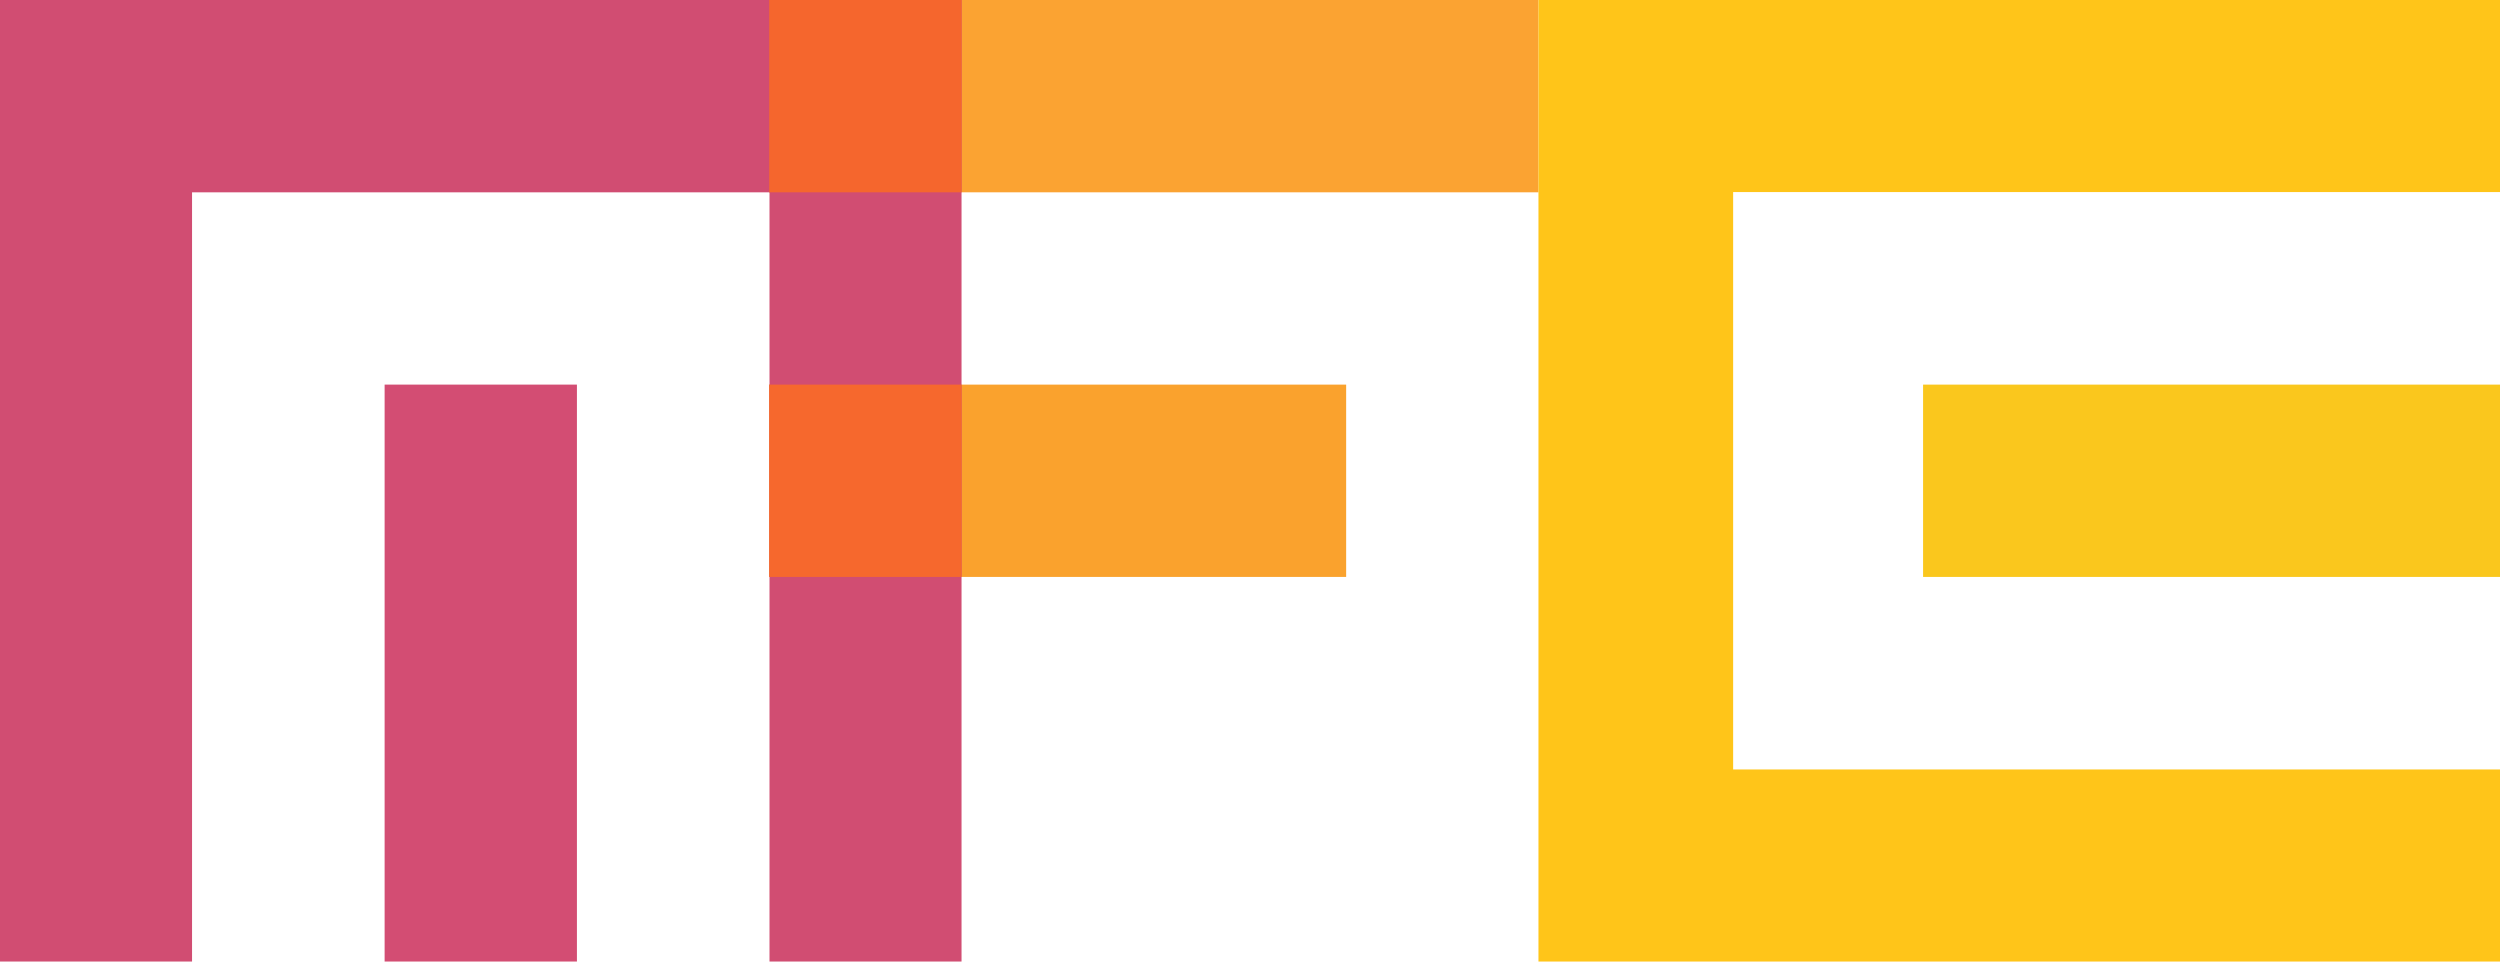
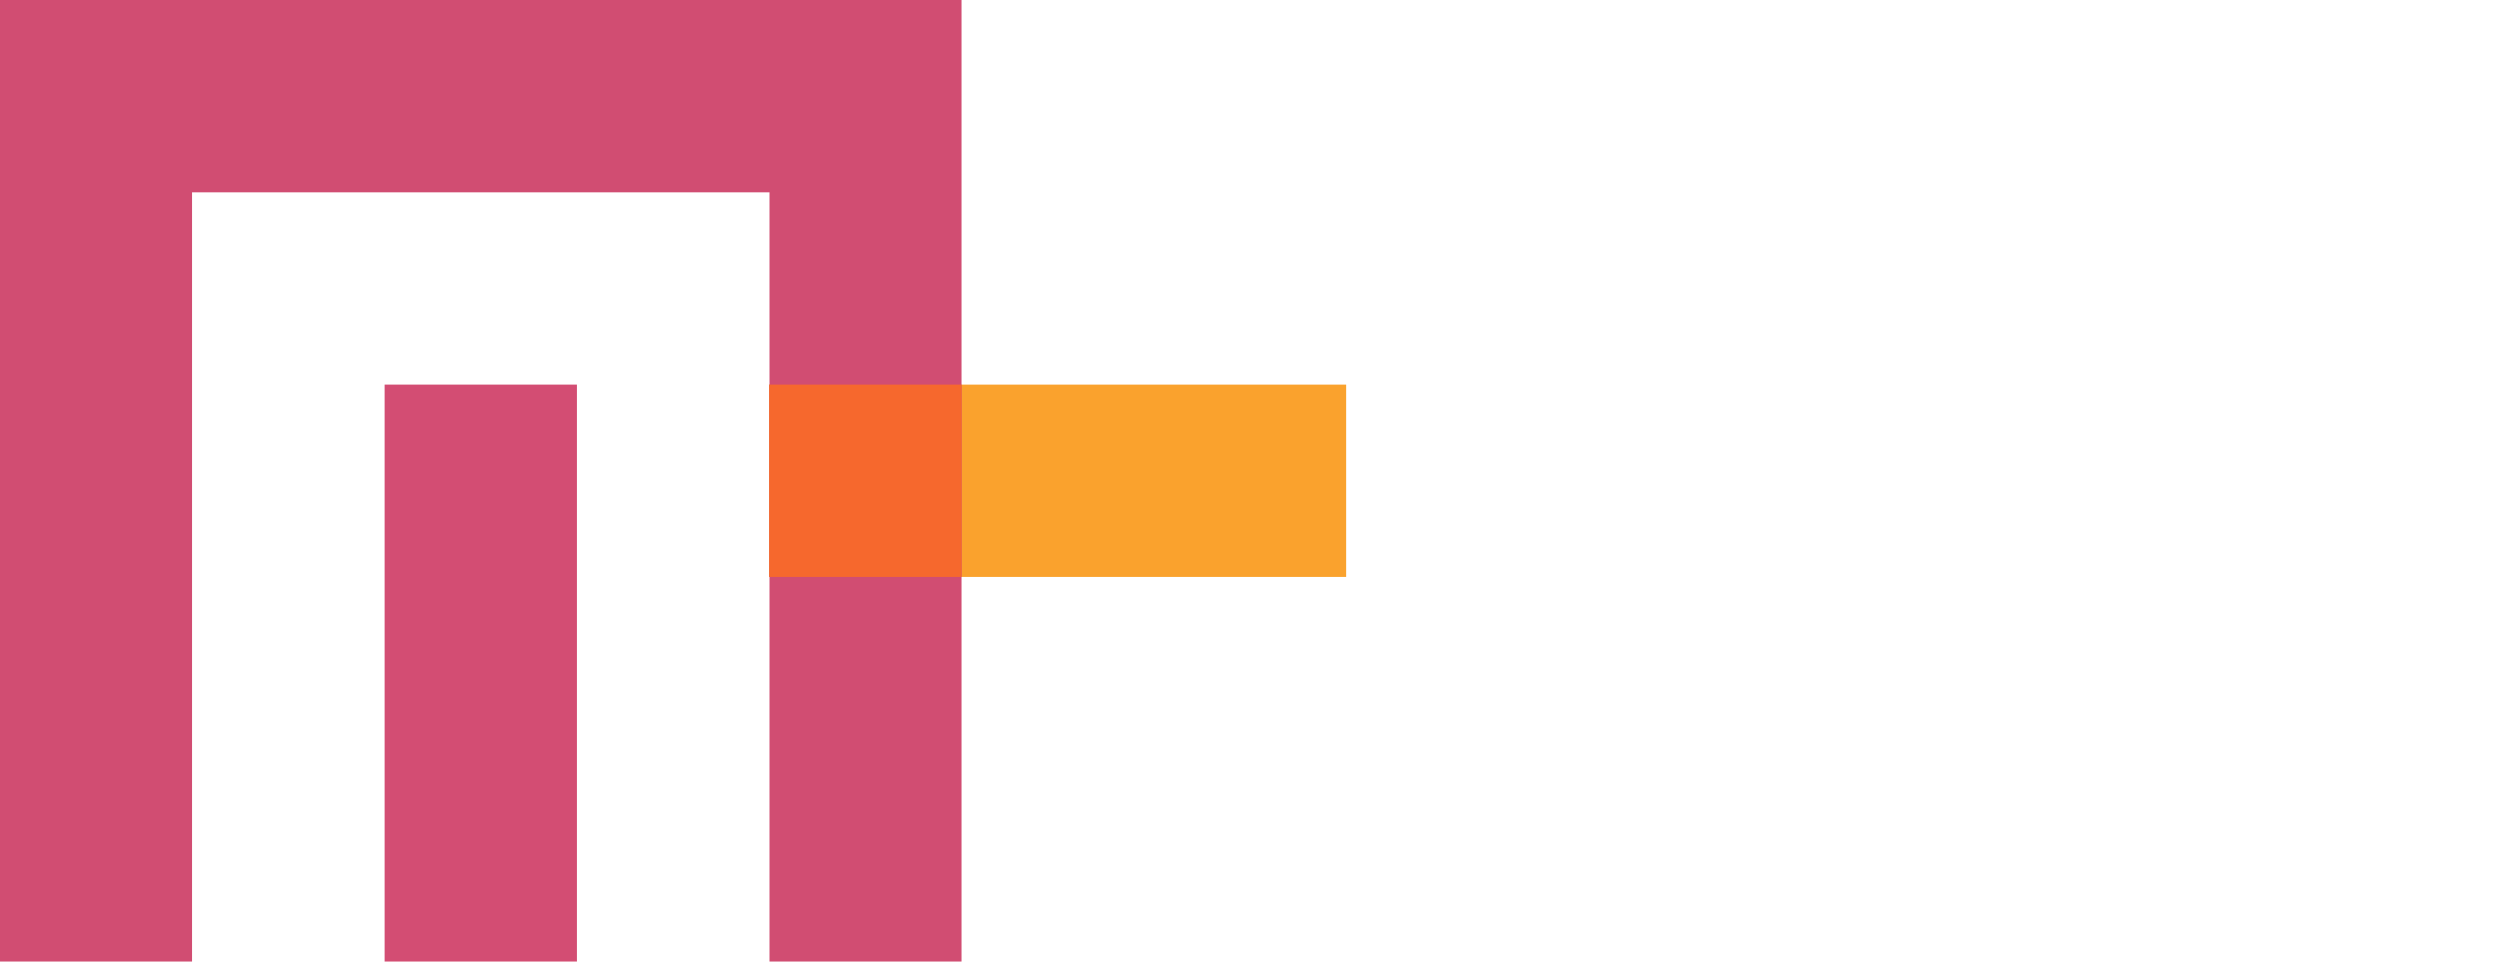
<svg xmlns="http://www.w3.org/2000/svg" height="100" viewBox="0 0 260 100" width="260">
  <g fill="none" fill-rule="evenodd">
    <path d="m40 40h20v60h-20z" fill="#d34d73" />
    <path d="m100 20h20v60h-20z" fill="#faa22d" transform="matrix(0 1 -1 0 160 -60)" />
-     <path d="m110-30h20v80h-20z" fill="#fba332" transform="matrix(0 -1 1 0 110 130)" />
    <path d="m19.973 100h-19.973v-100h100v100h-19.972v-80h-60.055z" fill="#d14d72" />
-     <path d="m220 20h20v60h-20z" fill="#fac71d" transform="matrix(0 -1 1 0 180 280)" />
-     <path d="m179.973 100h-19.973v-100h100v100h-19.972v-79.753h-60.055z" fill="#ffc519" transform="matrix(0 -1 1 0 160 260)" />
    <path d="m80 40h20v20h-20z" fill="#f6682d" />
-     <path d="m80 0h20v20h-20z" fill="#f5662d" />
  </g>
</svg>